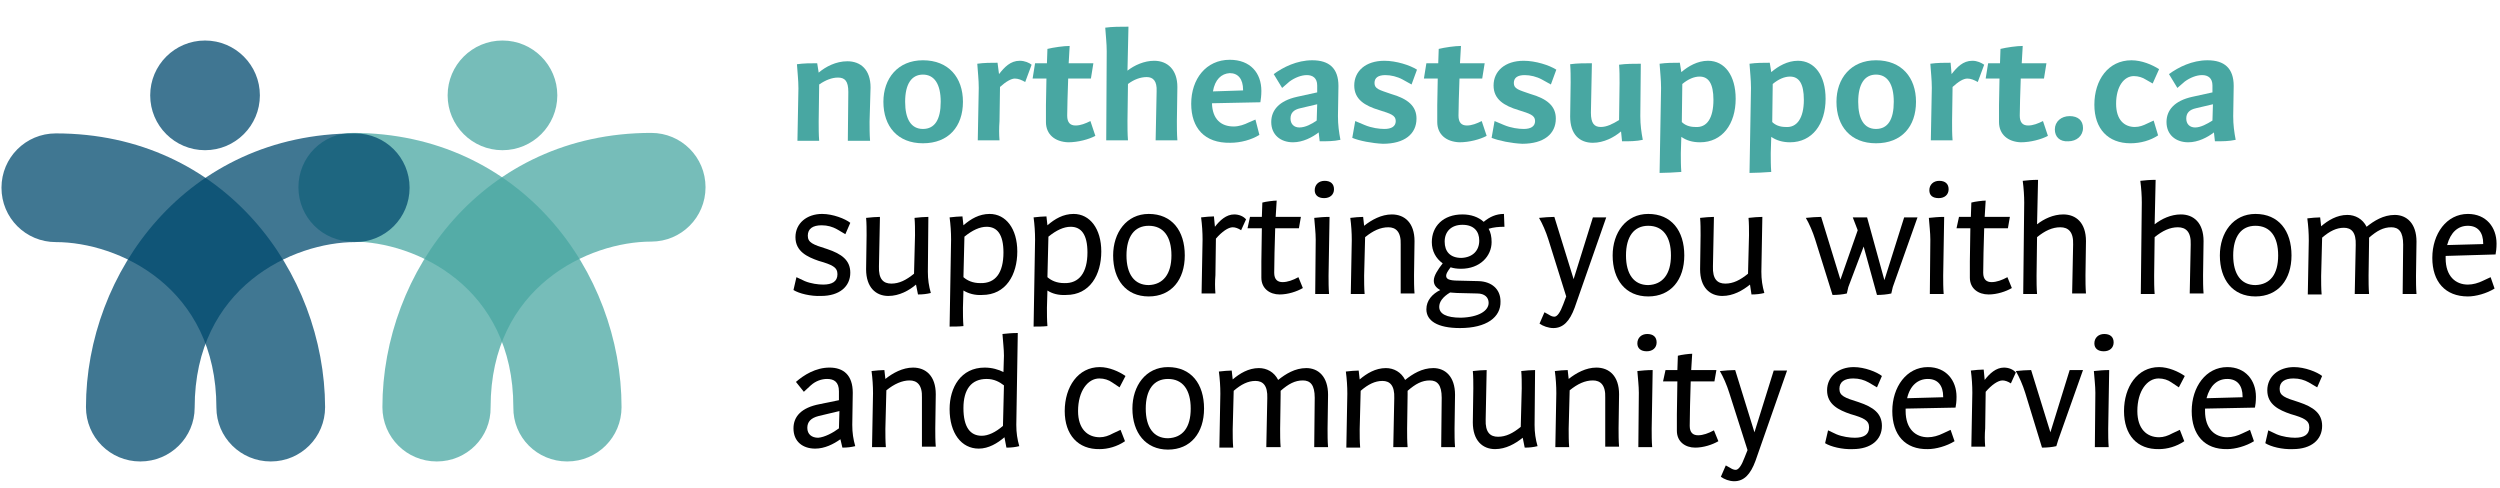
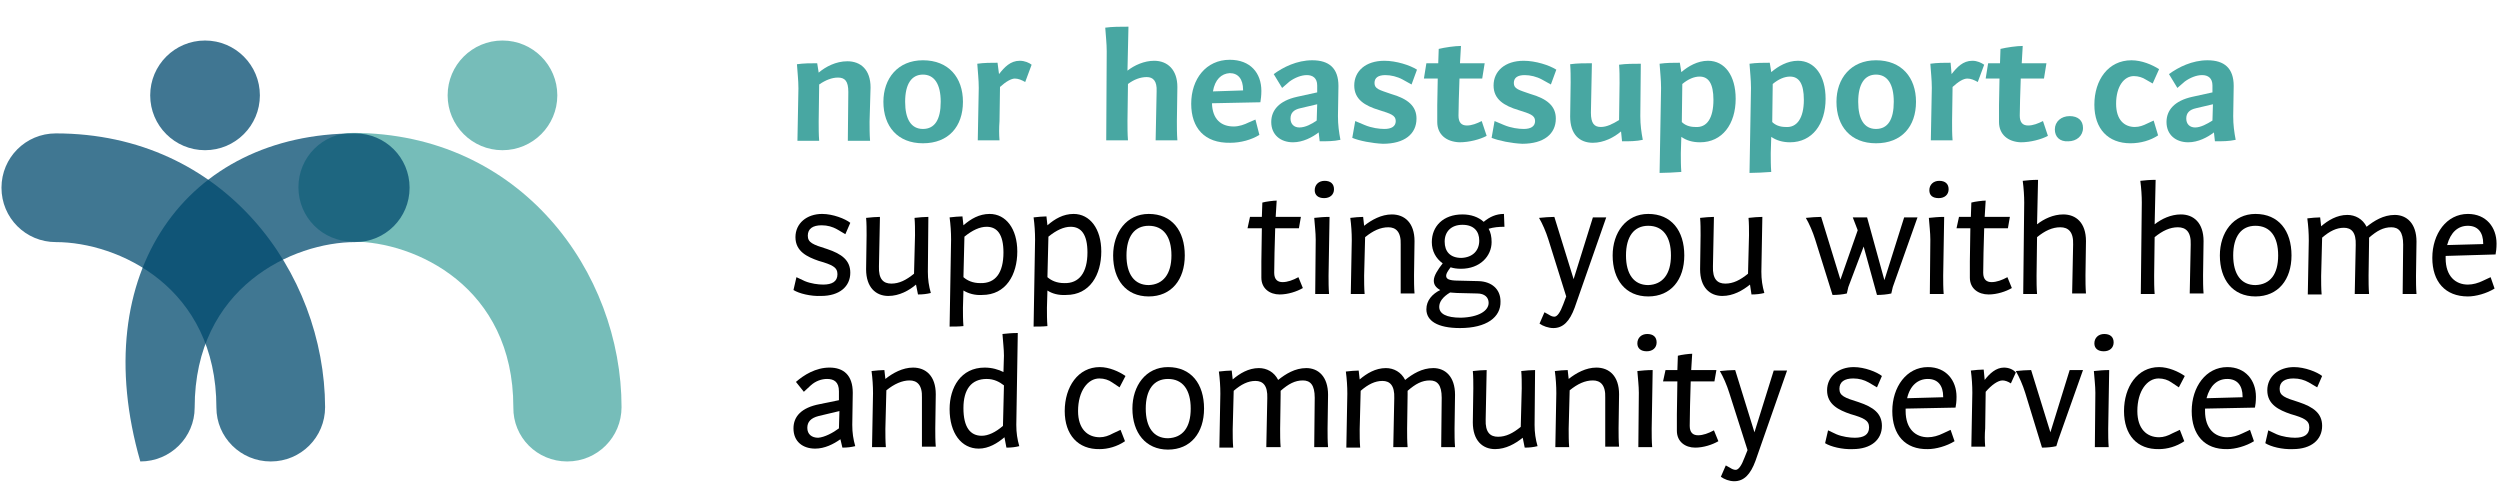
<svg xmlns="http://www.w3.org/2000/svg" version="1.1" id="Layer_1" x="0px" y="0px" viewBox="0 0 506 98.8" style="enable-background:new 0 0 506 98.8;" xml:space="preserve">
  <style type="text/css">
	.st0{opacity:0.75;}
	.st1{fill:#48A7A2;}
	.st2{opacity:0.75;fill:#48A7A2;enable-background:new    ;}
	.st3{fill:#00496E;}
	.st4{opacity:0.75;fill:#00496E;enable-background:new    ;}
</style>
  <g>
    <g class="st0">
-       <path class="st1" d="M88.4,93.4c-6.1,0-11-4.9-11-11c0-27.3,20.4-55.5,54.4-55.5c6.1,0,11,4.9,11,11s-4.9,11-11,11    c-12.6,0-32.5,9.1-32.5,33.5C99.4,88.5,94.5,93.4,88.4,93.4z" />
-     </g>
+       </g>
    <g class="st0">
      <path class="st1" d="M114.8,93.4c6.1,0,11-4.9,11-11c0-27.3-20.4-55.5-54.4-55.5c-6.1,0-11,4.9-11,11s4.9,11,11,11    c12.6,0,32.5,9.1,32.5,33.5C103.8,88.5,108.7,93.4,114.8,93.4z" />
    </g>
    <circle class="st2" cx="101.7" cy="19.3" r="11.1" />
    <g class="st0">
-       <path class="st3" d="M28.4,93.4c-6.1,0-11-4.9-11-11C17.4,55.2,37.8,27,71.9,27c6.1,0,11,4.9,11,11s-4.9,11-11,11    c-12.6,0-32.5,9.1-32.5,33.5C39.4,88.5,34.5,93.4,28.4,93.4z" />
+       <path class="st3" d="M28.4,93.4C17.4,55.2,37.8,27,71.9,27c6.1,0,11,4.9,11,11s-4.9,11-11,11    c-12.6,0-32.5,9.1-32.5,33.5C39.4,88.5,34.5,93.4,28.4,93.4z" />
    </g>
    <g class="st0">
      <path class="st3" d="M54.8,93.4c6.1,0,11-4.9,11-11C65.7,55.2,45.4,27,11.3,27c-6.1,0-11,4.9-11,11s4.9,11,11,11    c12.6,0,32.5,9.1,32.5,33.5C43.8,88.5,48.7,93.4,54.8,93.4z" />
    </g>
    <circle class="st4" cx="41.5" cy="19.3" r="11.1" />
  </g>
  <g>
    <path class="st1" d="M171.7,18.6c0-2.2-0.7-2.9-2.1-2.9c-1.2,0-2.5,0.5-3.8,1.4l-0.1,7.5c0,1.3,0,2.6,0.1,3.9h-4.4l0.2-10.6   c0-1.7-0.2-3.3-0.3-4.9c1.4-0.2,2.8-0.2,4.1-0.2l0.3,1.9c1.4-1.2,3.5-2.3,5.8-2.3c2.7,0,4.7,1.7,4.7,5.3l-0.2,6.9   c0,1.2,0,2.6,0.1,3.9h-4.5L171.7,18.6z" />
    <path class="st1" d="M178.8,20.6c0-4.7,2.9-8.4,8-8.4c5.2,0,8.1,3.5,8.1,8.4c0,5-2.9,8.4-8.1,8.4C181.7,29,178.8,25.6,178.8,20.6z    M190.4,20.6c0-3.6-1.3-5.5-3.6-5.5s-3.6,1.9-3.6,5.5c0,3.5,1.2,5.5,3.6,5.5S190.4,24.2,190.4,20.6z" />
    <path class="st1" d="M202.3,28.4h-4.4l0.2-10.6c0-1.7-0.2-3.3-0.3-4.9c1.4-0.2,2.8-0.2,4.1-0.2l0.3,2.3c1.1-1.4,2.3-2.7,4.2-2.7   c1,0,1.9,0.4,2.4,0.8l-1.3,3.5c-0.7-0.4-1.4-0.7-2.1-0.7s-1.8,0.6-3,1.7l-0.1,6.9C202.2,25.9,202.2,27.2,202.3,28.4z" />
-     <path class="st1" d="M211.7,24.7c0-0.7,0-2.2,0-3.4l0.1-5.4H209l0.5-3.1h2.4l0.1-2.9c1.2-0.3,3.3-0.6,4.5-0.6l-0.2,3.5h5l-0.5,3.1   h-4.6c-0.1,2.4-0.2,6.6-0.2,7.5c0,1.4,0.6,2,1.7,2c1,0,2-0.4,3-0.9l1,3c-1.3,0.7-3.5,1.3-5.5,1.3C213.5,28.7,211.7,27.2,211.7,24.7   z" />
    <path class="st1" d="M224,10.4c0-1.6-0.2-3.3-0.3-4.8c1.4-0.2,3.1-0.2,4.7-0.2l-0.2,8.9c1.4-1.1,3.4-2,5.4-2c2.7,0,4.7,1.8,4.7,5.3   l-0.1,6.9c0,1.2,0,2.6,0.1,3.9h-4.4l0.2-9.9c0.1-2.1-0.7-2.9-2-2.9c-1.3,0-2.6,0.5-3.8,1.4l-0.1,7.5c0,1.2,0,2.6,0.1,3.9h-4.4   L224,10.4z" />
    <path class="st1" d="M241.1,21c0-5,3-8.9,7.8-8.9c4.2,0,6.4,2.7,6.4,6.3c0,0.9-0.1,1.7-0.2,2.3l-9.8,0.2c0.1,3.3,1.9,4.7,4.4,4.7   c1.1,0,2.2-0.4,3-0.8l1.4-0.6l0.8,3.1c-1.6,1-3.8,1.6-5.9,1.6C243.8,29,241.1,25.9,241.1,21z M245.5,18.5l6.1-0.2v-0.1   c0-2.2-1-3.4-2.7-3.4C247.2,14.9,245.9,16.1,245.5,18.5z" />
    <path class="st1" d="M266.9,26.8c-1.3,1-3.2,2-5.2,2c-2.5,0-4.4-1.5-4.4-4.1c0-2.4,1.6-4.3,5.2-5.1l4.1-0.9l0-1.4   c0-1.5-0.9-2.1-2.1-2.1c-1.1,0-2.4,0.5-3.5,1.3l-1.5,1.3l-1.7-2.8c1.9-1.4,4.7-2.8,7.8-2.8c3.4,0,5.3,1.6,5.3,5.2l-0.1,6.1   c0,1.8,0.2,3.2,0.5,4.8c-1.3,0.3-2.7,0.3-4.2,0.3L266.9,26.8z M266.5,24.4l0.1-3.3l-3.4,0.8c-1.4,0.3-2,1-2,2.1   c0,1.1,0.7,1.8,1.8,1.8C264.2,25.8,265.5,25.1,266.5,24.4z" />
    <path class="st1" d="M273.7,27.9l0.6-3.4l1.9,0.8c1.4,0.6,3,0.8,4,0.8c1.4,0,2.3-0.5,2.3-1.6c0-1.2-1.1-1.5-3.3-2.2   c-3-0.9-5.1-2.2-5.1-5c0-2.9,2.3-5,6.1-5c2.4,0,5.2,0.9,6.6,1.8l-1.1,3l-1.8-1c-1.1-0.6-2.4-0.9-3.5-0.9c-1.4,0-2.2,0.5-2.2,1.6   c0,1.2,1,1.4,3.3,2.2c3.5,1,5.2,2.5,5.2,5c0,3.1-2.4,5.1-6.8,5.1C277.7,29,275.1,28.5,273.7,27.9z" />
    <path class="st1" d="M290.9,24.7c0-0.7,0-2.2,0-3.4l0.1-5.4h-2.8l0.5-3.1h2.4l0.1-2.9c1.2-0.3,3.3-0.6,4.5-0.6l-0.2,3.5h5l-0.5,3.1   h-4.6c-0.1,2.4-0.2,6.6-0.2,7.5c0,1.4,0.6,2,1.7,2c1,0,2-0.4,3-0.9l1,3c-1.3,0.7-3.5,1.3-5.5,1.3C292.7,28.7,290.9,27.2,290.9,24.7   z" />
    <path class="st1" d="M301.9,27.9l0.6-3.4l1.9,0.8c1.4,0.6,3,0.8,4,0.8c1.4,0,2.3-0.5,2.3-1.6c0-1.2-1.1-1.5-3.3-2.2   c-3-0.9-5.1-2.2-5.1-5c0-2.9,2.3-5,6.1-5c2.4,0,5.2,0.9,6.6,1.8l-1.1,3l-1.8-1c-1.1-0.6-2.4-0.9-3.5-0.9c-1.4,0-2.2,0.5-2.2,1.6   c0,1.2,1,1.4,3.3,2.2c3.5,1,5.2,2.5,5.2,5c0,3.1-2.4,5.1-6.8,5.1C305.9,29,303.4,28.5,301.9,27.9z" />
    <path class="st1" d="M328.1,26.6c-1.4,1.2-3.5,2.3-5.7,2.3c-2.7,0-4.6-1.7-4.6-5.3l0.1-6.9c0-1.2,0-2.5-0.1-3.7   c1.4-0.2,3-0.2,4.4-0.2l-0.2,10c0,2.2,0.7,2.9,2,2.9c1.2,0,2.4-0.6,3.7-1.4l0.1-7.5c0-1.3,0-2.5-0.1-3.7c1.4-0.2,3-0.2,4.4-0.2   L332,23.5c0,1.8,0.2,3.2,0.5,4.8c-1.3,0.3-2.7,0.3-4.2,0.3L328.1,26.6z" />
    <path class="st1" d="M340.3,27.7l-0.1,3.3c0,1.3,0,2.6,0.1,3.8c-1.4,0.1-3.1,0.2-4.4,0.2l0.3-17.2c0-1.7-0.2-3.3-0.3-4.9   c1.4-0.2,2.8-0.2,4.1-0.2l0.3,1.9c1.4-1.2,3.3-2.3,5.4-2.3c3.4,0,5.6,3,5.6,7.7c0,5.1-2.7,8.8-7.2,8.8   C342.5,28.8,341.3,28.4,340.3,27.7z M346.8,20.2c0-3.3-1-4.7-2.8-4.7c-1.1,0-2.3,0.5-3.5,1.5l-0.1,7.7c0.6,0.6,1.5,1,2.7,1   C345.5,25.9,346.8,23.9,346.8,20.2z" />
    <path class="st1" d="M358.5,27.7l-0.1,3.3c0,1.3,0,2.6,0.1,3.8c-1.4,0.1-3.1,0.2-4.4,0.2l0.3-17.2c0-1.7-0.2-3.3-0.3-4.9   c1.4-0.2,2.8-0.2,4.1-0.2l0.3,1.9c1.4-1.2,3.3-2.3,5.4-2.3c3.4,0,5.6,3,5.6,7.7c0,5.1-2.7,8.8-7.2,8.8   C360.8,28.8,359.5,28.4,358.5,27.7z M365.1,20.2c0-3.3-1-4.7-2.8-4.7c-1.1,0-2.3,0.5-3.5,1.5l-0.1,7.7c0.6,0.6,1.5,1,2.7,1   C363.7,25.9,365.1,23.9,365.1,20.2z" />
    <path class="st1" d="M371.7,20.6c0-4.7,2.9-8.4,8-8.4c5.2,0,8.1,3.5,8.1,8.4c0,5-2.9,8.4-8.1,8.4C374.6,29,371.7,25.6,371.7,20.6z    M383.3,20.6c0-3.6-1.3-5.5-3.6-5.5s-3.6,1.9-3.6,5.5c0,3.5,1.2,5.5,3.6,5.5S383.3,24.2,383.3,20.6z" />
    <path class="st1" d="M395.2,28.4h-4.4l0.2-10.6c0-1.7-0.2-3.3-0.3-4.9c1.4-0.2,2.8-0.2,4.1-0.2L395,15c1.1-1.4,2.3-2.7,4.2-2.7   c1,0,1.8,0.4,2.4,0.8l-1.3,3.5c-0.7-0.4-1.4-0.7-2.1-0.7c-0.8,0-1.8,0.6-3,1.7l-0.1,6.9C395.1,25.9,395.1,27.2,395.2,28.4z" />
    <path class="st1" d="M404.6,24.7c0-0.7,0-2.2,0-3.4l0.1-5.4h-2.8l0.5-3.1h2.4l0.1-2.9c1.2-0.3,3.3-0.6,4.5-0.6l-0.2,3.5h5l-0.5,3.1   H409c-0.1,2.4-0.2,6.6-0.2,7.5c0,1.4,0.6,2,1.7,2c1,0,2-0.4,3-0.9l1,3c-1.3,0.7-3.5,1.3-5.5,1.3C406.4,28.7,404.6,27.2,404.6,24.7z   " />
    <path class="st1" d="M415.9,26.2c0-1.6,1.3-2.7,3-2.7s2.7,0.9,2.7,2.4c0,1.6-1.3,2.7-3,2.7C416.9,28.7,415.9,27.7,415.9,26.2z" />
    <path class="st1" d="M423.9,21.2c0-5,2.8-9,7.5-9c2.1,0,4.2,0.9,5.6,1.8l-1.3,2.9l-1.4-0.8c-0.6-0.4-1.5-0.7-2.4-0.7   c-2,0-3.6,2.1-3.6,5.6c0,3.3,1.7,4.7,3.8,4.7c0.9,0,1.7-0.3,2.5-0.7l1.3-0.6l0.9,3c-1.5,1-3.5,1.6-5.6,1.6   C426.7,29,423.9,26.1,423.9,21.2z" />
    <path class="st1" d="M448.1,26.8c-1.3,1-3.2,2-5.2,2c-2.5,0-4.4-1.5-4.4-4.1c0-2.4,1.6-4.3,5.2-5.1l4.1-0.9l0-1.4   c0-1.5-0.9-2.1-2.1-2.1c-1.1,0-2.4,0.5-3.5,1.3l-1.5,1.3L439,15c1.9-1.4,4.7-2.8,7.8-2.8c3.4,0,5.3,1.6,5.3,5.2l-0.1,6.1   c0,1.8,0.2,3.2,0.5,4.8c-1.3,0.3-2.7,0.3-4.2,0.3L448.1,26.8z M447.8,24.4l0.1-3.3l-3.4,0.8c-1.4,0.3-2,1-2,2.1   c0,1.1,0.7,1.8,1.8,1.8C445.4,25.8,446.7,25.1,447.8,24.4z" />
    <path d="M160.6,58.7l0.6-2.6l1.7,0.8c1.2,0.5,2.7,0.7,3.7,0.7c1.8,0,2.9-0.6,2.9-2.1c0-1.4-1-1.9-3.8-2.7c-2.3-0.8-4.7-1.9-4.7-4.8   c0-2.8,2.3-4.7,5.4-4.7c2.2,0,4.7,1,5.7,1.8l-1,2.3l-1.7-1c-0.9-0.5-1.9-0.8-3.1-0.8c-1.8,0-2.8,0.7-2.8,2.1s1,1.8,3.9,2.7   c3,1,4.7,2.3,4.7,4.8c0,2.8-2.2,4.7-5.9,4.7C164.1,60,161.7,59.4,160.6,58.7z" />
    <path d="M185.4,57.6c-1.4,1.2-3.4,2.3-5.6,2.3c-2.5,0-4.5-1.7-4.5-5.4l0.1-6.9c0-1.2,0-2.4-0.1-3.5c0.9-0.1,2-0.2,2.8-0.2l-0.2,10   c-0.1,2.6,0.9,3.5,2.5,3.5c1.6,0,3-0.7,4.6-2l0.2-7.8c0-1.2,0-2.4-0.1-3.5c0.9-0.1,2-0.2,2.8-0.2L187.8,55c0,1.6,0.2,2.9,0.6,4.3   c-0.8,0.2-1.6,0.3-2.6,0.3L185.4,57.6z" />
    <path d="M195,58.8l-0.1,3.5c0,1.2,0,2.5,0.1,3.7c-0.9,0.1-2,0.1-2.8,0.1l0.3-17.6c0-1.5-0.1-3-0.3-4.5c0.9-0.1,1.9-0.2,2.6-0.2   l0.2,1.8c1.5-1.3,3.2-2.3,5.3-2.3c3.3,0,5.6,3,5.6,7.6c0,4.7-2.3,8.8-7.1,8.8C197.3,59.8,196,59.4,195,58.8z M203.1,51.1   c0-3.7-1.3-5.2-3.4-5.2c-1.4,0-2.9,0.7-4.5,2l-0.2,8.2c0.8,0.7,1.9,1.2,3.4,1.2C201.5,57.4,203.1,55.2,203.1,51.1z" />
    <path d="M212,58.8l-0.1,3.5c0,1.2,0,2.5,0.1,3.7c-0.9,0.1-2,0.1-2.8,0.1l0.3-17.6c0-1.5-0.1-3-0.3-4.5c0.9-0.1,1.9-0.2,2.6-0.2   l0.2,1.8c1.5-1.3,3.2-2.3,5.3-2.3c3.3,0,5.6,3,5.6,7.6c0,4.7-2.3,8.8-7.1,8.8C214.2,59.8,212.9,59.4,212,58.8z M220.1,51.1   c0-3.7-1.3-5.2-3.4-5.2c-1.4,0-2.9,0.7-4.5,2l-0.2,8.2c0.8,0.7,1.9,1.2,3.4,1.2C218.4,57.4,220.1,55.2,220.1,51.1z" />
    <path d="M225.3,51.7c0-4.6,2.7-8.4,7.2-8.4c4.7,0,7.3,3.4,7.3,8.4c0,4.9-2.7,8.3-7.3,8.3C227.9,60,225.3,56.6,225.3,51.7z    M237.1,51.7c0-3.8-1.6-6-4.6-6c-2.9,0-4.5,2.2-4.5,6c0,3.8,1.6,6,4.5,6C235.4,57.6,237.1,55.5,237.1,51.7z" />
-     <path d="M246,59.4h-2.8l0.2-10.9c0-1.5-0.1-3-0.3-4.5c0.9-0.1,1.9-0.2,2.6-0.2l0.2,2.1c1-1.3,2.3-2.5,3.9-2.5c1,0,1.9,0.4,2.4,1   l-1,2.2c-0.6-0.4-1.2-0.6-1.7-0.6c-0.9,0-2.2,0.9-3.4,2.3l-0.1,7.4C245.9,56.9,245.9,58.2,246,59.4z" />
    <path d="M255.3,56.2v-3.3l0.1-6.7h-2.9l0.5-2.3h2.4l0.1-2.9c0.7-0.2,2.3-0.4,2.9-0.4l-0.2,3.3h5.1l-0.4,2.3h-4.8   c-0.1,2.2-0.2,8-0.2,9c0,1.4,0.7,1.9,1.7,1.9c1,0,2.1-0.4,3.2-1l0.9,2.2c-1.2,0.7-3,1.3-4.7,1.3C257,59.6,255.3,58.4,255.3,56.2z" />
    <path d="M266.3,48.5c0-1.4-0.2-3-0.3-4.4c0.9-0.1,2-0.2,3.1-0.2l-0.2,11.9c0,1.2,0,2.5,0.1,3.7h-2.8L266.3,48.5z M266.1,38.5   c0-1.1,0.8-1.9,2-1.9s1.9,0.6,1.9,1.7s-0.8,1.8-2,1.8C266.8,40.1,266.1,39.5,266.1,38.5z" />
    <path d="M283.5,49.5c0.1-2.6-1-3.5-2.5-3.5c-1.6,0-3.1,0.7-4.7,2l-0.2,7.8c0,1.2,0,2.5,0.1,3.7h-2.8l0.2-10.9c0-1.5-0.1-3-0.3-4.5   c0.9-0.1,1.8-0.2,2.6-0.2l0.2,1.8c1.5-1.2,3.5-2.3,5.6-2.3c2.6,0,4.6,1.7,4.6,5.4l-0.1,6.9c0,1.2,0,2.5,0.1,3.7h-2.8L283.5,49.5z" />
    <path d="M295.5,66.4c-4.6,0-6.8-1.5-6.8-3.8c0-1.8,1.2-3.1,2.8-3.9c-0.9-0.5-1.3-1.1-1.3-1.9c0-1,0.8-2.2,1.8-3.5   c-1.4-1-2.2-2.5-2.2-4.3c0-3.2,2.3-5.6,6.2-5.6c1.7,0,3.2,0.5,4.3,1.5c1.2-1,2.5-1.6,4.1-1.6l0.1,2.6c-1.2,0-2.2,0.1-3.2,0.4   c0.4,0.7,0.6,1.6,0.6,2.7c0,2.8-2.3,5.4-6.2,5.4c-0.8,0-1.5-0.1-2.1-0.3c-0.6,0.8-0.9,1.3-0.9,1.7c0,0.6,0.4,1,2.5,1l4.1,0.1   c2.6,0.1,4.4,1.6,4.4,4.1C303.8,64.2,300.9,66.4,295.5,66.4z M301.3,61.3c0-1.1-0.8-1.9-2.3-1.9l-4.1-0.1c-0.5,0-1-0.1-1.4-0.1   c-1.5,0.9-2.2,1.9-2.2,2.9c0,1.4,1.4,2.2,4.4,2.2C299.3,64.2,301.3,62.9,301.3,61.3z M299.4,48.7c0-1.9-1.1-3.2-3.4-3.2   c-2.3,0-3.6,1.4-3.6,3.4c0,2,1.1,3.3,3.4,3.3C298.1,52.1,299.4,50.7,299.4,48.7z" />
    <path d="M311.6,65.5l1-2.3l0.9,0.5c0.3,0.2,0.7,0.4,1.1,0.4c0.6,0,1.2-0.9,1.8-2.5L317,60l-3.6-11.5c-0.5-1.6-1.2-3.2-1.9-4.4   c1-0.1,2.2-0.2,3.1-0.2l3.9,12.6l3.9-12.5h2.7l-6.4,18.3c-1,2.7-2.3,4.1-4.3,4.1C313.4,66.4,312.3,66,311.6,65.5z" />
    <path d="M326.4,51.7c0-4.6,2.7-8.4,7.2-8.4c4.7,0,7.3,3.4,7.3,8.4c0,4.9-2.7,8.3-7.3,8.3C329,60,326.4,56.6,326.4,51.7z    M338.2,51.7c0-3.8-1.6-6-4.6-6c-2.9,0-4.5,2.2-4.5,6c0,3.8,1.6,6,4.5,6C336.5,57.6,338.2,55.5,338.2,51.7z" />
    <path d="M354.2,57.6c-1.5,1.2-3.4,2.3-5.6,2.3c-2.5,0-4.5-1.7-4.5-5.4l0.1-6.9c0-1.2,0-2.4-0.1-3.5c0.9-0.1,2-0.2,2.8-0.2l-0.2,10   c-0.1,2.6,0.9,3.5,2.5,3.5c1.6,0,3-0.7,4.6-2l0.2-7.8c0-1.2,0-2.4-0.1-3.5c0.9-0.1,2-0.2,2.8-0.2L356.5,55c0,1.6,0.2,2.9,0.6,4.3   c-0.8,0.2-1.6,0.3-2.6,0.3L354.2,57.6z" />
    <path d="M367.4,48.5c-0.5-1.6-1.2-3.2-1.9-4.4c1-0.1,2.2-0.2,3.1-0.2l3.9,12.7l3.5-10l-1-2.6h2.9l3.5,12.7l4-12.7h2.7l-5,14.1   l-0.3,1.3c-0.8,0.2-2,0.3-2.9,0.3l-2.7-9.8l-3.1,8.2l-0.3,1.3c-0.8,0.2-1.9,0.3-2.9,0.3L367.4,48.5z" />
    <path d="M390.7,48.5c0-1.4-0.2-3-0.3-4.4c0.9-0.1,2-0.2,3.1-0.2l-0.2,11.9c0,1.2,0,2.5,0.1,3.7h-2.8L390.7,48.5z M390.5,38.5   c0-1.1,0.8-1.9,2-1.9s1.9,0.6,1.9,1.7s-0.8,1.8-2,1.8C391.1,40.1,390.5,39.5,390.5,38.5z" />
    <path d="M398.7,56.2v-3.3l0.1-6.7H396l0.5-2.3h2.4l0.1-2.9c0.7-0.2,2.3-0.4,2.9-0.4l-0.2,3.3h5.1l-0.4,2.3h-4.8   c-0.1,2.2-0.2,8-0.2,9c0,1.4,0.7,1.9,1.7,1.9c1,0,2.1-0.4,3.2-1l0.9,2.2c-1.2,0.7-3,1.3-4.7,1.3C400.4,59.6,398.7,58.4,398.7,56.2z   " />
    <path d="M409.7,41c0-1.3-0.1-2.9-0.3-4.4c0.9-0.1,1.9-0.2,3.1-0.2l-0.2,9c1.4-1.1,3.3-2,5.3-2c2.6,0,4.6,1.7,4.6,5.4l-0.1,6.9   c0,1.2,0,2.5,0.1,3.7h-2.8l0.2-9.9c0.1-2.6-1-3.5-2.6-3.5c-1.6,0-3.1,0.7-4.7,2l-0.1,7.8c0,1.2,0,2.5,0.1,3.7h-2.8L409.7,41z" />
    <path d="M433.5,41c0-1.3-0.1-2.9-0.3-4.4c0.9-0.1,1.9-0.2,3.1-0.2l-0.2,9c1.4-1.1,3.3-2,5.3-2c2.6,0,4.6,1.7,4.6,5.4l-0.1,6.9   c0,1.2,0,2.5,0.1,3.7h-2.8l0.2-9.9c0.1-2.6-1-3.5-2.6-3.5c-1.6,0-3.1,0.7-4.7,2l-0.1,7.8c0,1.2,0,2.5,0.1,3.7h-2.8L433.5,41z" />
    <path d="M449.3,51.7c0-4.6,2.7-8.4,7.2-8.4c4.7,0,7.3,3.4,7.3,8.4c0,4.9-2.7,8.3-7.3,8.3C451.9,60,449.3,56.6,449.3,51.7z    M461.1,51.7c0-3.8-1.6-6-4.6-6c-2.9,0-4.5,2.2-4.5,6c0,3.8,1.6,6,4.5,6C459.5,57.6,461.1,55.5,461.1,51.7z" />
    <path d="M486.4,49.5c0-2.6-0.9-3.5-2.4-3.5c-1.6,0-2.9,0.7-4.5,2.1c0,0.3,0,0.6,0,0.8l-0.1,6.9c0,1.2,0,2.5,0.1,3.7h-2.9l0.2-9.9   c0.1-2.6-0.9-3.5-2.4-3.5c-1.5,0-2.9,0.7-4.4,2l-0.2,7.8c0,1.2,0,2.5,0.1,3.7h-2.8l0.2-10.9c0-1.5-0.1-3-0.3-4.5   c0.9-0.1,1.8-0.2,2.6-0.2l0.2,1.8c1.4-1.2,3.2-2.3,5.3-2.3c1.6,0,3.1,0.8,3.9,2.4c1.5-1.2,3.4-2.4,5.7-2.4c2.4,0,4.4,1.7,4.4,5.4   l-0.1,6.9c0,1.2,0,2.5,0.1,3.7h-2.8L486.4,49.5z" />
    <path d="M492.3,52.2c0-4.9,2.9-8.9,7.2-8.9c3.7,0,5.8,2.7,5.8,6c0,1-0.1,1.7-0.2,2.2L495,51.8c0,0.2,0,0.3,0,0.5   c0,3.6,2,5.3,4.5,5.3c1,0,2.1-0.3,3.1-0.8l1.5-0.7l0.8,2.3c-1.6,1-3.8,1.6-5.4,1.6C494.9,60,492.3,57,492.3,52.2z M495.3,49.6   l7.3-0.2v-0.1c0-2.3-1.1-3.6-3.1-3.6C497.5,45.7,496,47,495.3,49.6z" />
    <path d="M170.1,88.9c-1.4,1-3.2,1.9-5.1,1.9c-2.5,0-4.4-1.4-4.4-4.1c0-2.4,1.6-4.2,5.3-4.9l3.9-0.8l0-1.8c0-1.9-1-2.5-2.4-2.5   c-1.1,0-2.3,0.4-3.3,1.3l-1.4,1.3l-1.6-2c1.6-1.4,4-2.9,6.8-2.9s4.7,1.5,4.7,5.1l-0.1,6.5c0,1.6,0.2,2.9,0.6,4.3   c-0.8,0.2-1.6,0.3-2.6,0.3L170.1,88.9z M169.8,86.7l0.1-3.5l-4.2,1c-1.6,0.4-2.3,1.2-2.3,2.4c0,1.3,0.9,2,2.2,2   C166.9,88.5,168.6,87.6,169.8,86.7z" />
    <path d="M186.6,80.5c0.1-2.6-1-3.5-2.5-3.5s-3.1,0.7-4.7,2l-0.2,7.8c0,1.2,0,2.5,0.1,3.7h-2.8l0.2-10.9c0-1.5-0.1-3-0.3-4.5   c0.9-0.1,1.9-0.2,2.6-0.2l0.2,1.8c1.5-1.2,3.5-2.3,5.6-2.3c2.6,0,4.6,1.7,4.6,5.4l-0.1,6.9c0,1.2,0,2.5,0.1,3.7h-2.8L186.6,80.5z" />
    <path d="M203.3,88.5c-1.4,1.2-3.2,2.3-5.2,2.3c-3.5,0-5.9-3.1-5.9-8c0-4.4,2.3-8.4,7.1-8.4c1.5,0,2.8,0.4,3.8,0.9l0.1-3.3   c0-1.3-0.2-2.9-0.3-4.4c0.9-0.1,2-0.2,3.1-0.2L205.7,86c0,1.6,0.2,2.9,0.6,4.3c-0.8,0.2-1.6,0.3-2.6,0.3L203.3,88.5z M203,86.2   l0.2-8.2c-0.9-0.7-2-1.3-3.5-1.3c-3.1,0-4.7,2.1-4.7,5.9c0,3.9,1.4,5.6,3.7,5.6C200,88.2,201.5,87.5,203,86.2z" />
    <path d="M215.5,83.2c0-4.9,2.7-8.9,7.1-8.9c1.9,0,3.9,0.9,5.2,1.8l-1.2,2.3l-1.5-1c-0.7-0.5-1.6-0.8-2.6-0.8   c-2.3,0-4.3,2.5-4.3,6.6c0,3.6,1.9,5.3,4.4,5.3c0.9,0,1.8-0.3,2.7-0.8l1.5-0.7l0.9,2.3c-1.6,1.1-3.5,1.6-5.1,1.6   C218.2,91,215.5,88,215.5,83.2z" />
    <path d="M229.2,82.7c0-4.6,2.7-8.4,7.2-8.4c4.7,0,7.3,3.4,7.3,8.4c0,4.9-2.7,8.3-7.3,8.3C231.9,91,229.2,87.6,229.2,82.7z    M241,82.7c0-3.8-1.6-6-4.6-6c-2.9,0-4.5,2.2-4.5,6c0,3.8,1.6,6,4.5,6C239.4,88.6,241,86.5,241,82.7z" />
    <path d="M266.1,80.5c0-2.6-0.9-3.5-2.4-3.5c-1.6,0-2.9,0.7-4.5,2.1c0,0.3,0,0.6,0,0.8l-0.1,6.9c0,1.2,0,2.5,0.1,3.7h-2.9l0.2-9.9   c0.1-2.6-0.9-3.5-2.4-3.5c-1.5,0-2.9,0.7-4.4,2l-0.2,7.8c0,1.2,0,2.5,0.1,3.7h-2.8l0.2-10.9c0-1.5-0.1-3-0.3-4.5   c0.9-0.1,1.9-0.2,2.6-0.2l0.2,1.8c1.4-1.2,3.2-2.3,5.3-2.3c1.6,0,3.1,0.8,3.9,2.4c1.5-1.2,3.4-2.4,5.7-2.4c2.4,0,4.4,1.7,4.4,5.4   l-0.1,6.9c0,1.2,0,2.5,0.1,3.7h-2.8L266.1,80.5z" />
    <path d="M291.8,80.5c0-2.6-0.9-3.5-2.4-3.5c-1.6,0-2.9,0.7-4.5,2.1c0,0.3,0,0.6,0,0.8l-0.1,6.9c0,1.2,0,2.5,0.1,3.7h-2.9l0.2-9.9   c0.1-2.6-0.9-3.5-2.4-3.5c-1.5,0-2.9,0.7-4.4,2l-0.2,7.8c0,1.2,0,2.5,0.1,3.7h-2.8l0.2-10.9c0-1.5-0.1-3-0.3-4.5   c0.9-0.1,1.8-0.2,2.6-0.2l0.2,1.8c1.4-1.2,3.2-2.3,5.3-2.3c1.6,0,3.1,0.8,3.9,2.4c1.5-1.2,3.4-2.4,5.7-2.4c2.4,0,4.4,1.7,4.4,5.4   l-0.1,6.9c0,1.2,0,2.5,0.1,3.7h-2.8L291.8,80.5z" />
    <path d="M308.2,88.6c-1.5,1.2-3.4,2.3-5.6,2.3c-2.5,0-4.5-1.7-4.5-5.4l0.1-6.9c0-1.2,0-2.4-0.1-3.5c0.9-0.1,2-0.2,2.8-0.2l-0.2,10   c-0.1,2.6,0.9,3.5,2.5,3.5c1.6,0,3-0.7,4.6-2l0.2-7.8c0-1.2,0-2.4-0.1-3.5c0.9-0.1,2-0.2,2.8-0.2L310.6,86c0,1.6,0.2,2.9,0.6,4.3   c-0.8,0.2-1.6,0.3-2.6,0.3L308.2,88.6z" />
    <path d="M324.9,80.5c0.1-2.6-1-3.5-2.5-3.5c-1.6,0-3.1,0.7-4.7,2l-0.2,7.8c0,1.2,0,2.5,0.1,3.7h-2.8l0.2-10.9c0-1.5-0.1-3-0.3-4.5   c0.9-0.1,1.8-0.2,2.6-0.2l0.2,1.8c1.5-1.2,3.5-2.3,5.6-2.3c2.6,0,4.6,1.7,4.6,5.4l-0.1,6.9c0,1.2,0,2.5,0.1,3.7h-2.8L324.9,80.5z" />
    <path d="M331.7,79.5c0-1.4-0.2-3-0.3-4.4c0.9-0.1,2-0.2,3.1-0.2l-0.2,11.9c0,1.2,0,2.5,0.1,3.7h-2.8L331.7,79.5z M331.4,69.5   c0-1.1,0.8-1.9,2-1.9s1.9,0.6,1.9,1.7s-0.8,1.8-2,1.8C332.1,71.1,331.4,70.5,331.4,69.5z" />
    <path d="M339.4,87.2v-3.3l0.1-6.7h-2.9l0.5-2.3h2.4l0.1-2.9c0.7-0.2,2.3-0.4,2.9-0.4l-0.2,3.3h5.1l-0.4,2.3h-4.8   c-0.1,2.2-0.2,8-0.2,9c0,1.4,0.7,1.9,1.7,1.9c1,0,2.1-0.4,3.2-1l0.9,2.2c-1.2,0.7-3,1.3-4.7,1.3C341.1,90.6,339.4,89.4,339.4,87.2z   " />
    <path d="M348.3,96.5l1-2.3l0.9,0.5c0.3,0.2,0.7,0.4,1.1,0.4c0.6,0,1.2-0.9,1.8-2.5l0.6-1.5L350,79.5c-0.5-1.6-1.2-3.2-1.9-4.4   c1-0.1,2.2-0.2,3.1-0.2l3.9,12.6l3.9-12.5h2.7l-6.4,18.3c-1,2.7-2.3,4.1-4.3,4.1C350,97.4,349,97,348.3,96.5z" />
    <path d="M369.4,89.7l0.6-2.6l1.7,0.8c1.2,0.5,2.7,0.7,3.7,0.7c1.8,0,2.9-0.6,2.9-2.1c0-1.4-1-1.9-3.8-2.7c-2.3-0.8-4.7-1.9-4.7-4.8   c0-2.8,2.3-4.7,5.4-4.7c2.2,0,4.7,1,5.7,1.8l-1,2.3l-1.7-1c-0.9-0.5-1.9-0.8-3.1-0.8c-1.8,0-2.8,0.7-2.8,2.1s1,1.8,3.9,2.7   c3,1,4.7,2.3,4.7,4.8c0,2.8-2.2,4.7-5.9,4.7C372.9,91,370.5,90.4,369.4,89.7z" />
    <path d="M383,83.2c0-4.9,2.9-8.9,7.2-8.9c3.7,0,5.8,2.7,5.8,6c0,1-0.1,1.7-0.2,2.2l-10.1,0.2c0,0.2,0,0.3,0,0.5   c0,3.6,2,5.3,4.5,5.3c1,0,2.1-0.3,3.1-0.8l1.5-0.7l0.8,2.3c-1.6,1-3.8,1.6-5.4,1.6C385.6,91,383,88,383,83.2z M386,80.6l7.3-0.2   v-0.1c0-2.3-1.1-3.6-3.1-3.6C388.2,76.7,386.6,78,386,80.6z" />
    <path d="M401.8,90.4H399l0.2-10.9c0-1.5-0.1-3-0.3-4.5c0.9-0.1,1.8-0.2,2.6-0.2l0.2,2.1c1-1.3,2.3-2.5,3.9-2.5c1,0,1.9,0.4,2.4,1   l-1,2.2c-0.6-0.4-1.2-0.6-1.7-0.6c-0.9,0-2.2,0.9-3.4,2.3l-0.1,7.4C401.7,87.9,401.7,89.2,401.8,90.4z" />
    <path d="M409.9,79.5c-0.5-1.6-1.2-3.2-1.9-4.4c1-0.1,2.2-0.2,3.1-0.2l3.9,12.6l3.9-12.6h2.7l-5,14.1l-0.4,1.3   c-0.8,0.2-1.9,0.3-2.9,0.3L409.9,79.5z" />
    <path d="M424.1,79.5c0-1.4-0.2-3-0.3-4.4c0.9-0.1,2-0.2,3.1-0.2l-0.2,11.9c0,1.2,0,2.5,0.1,3.7h-2.8L424.1,79.5z M423.9,69.5   c0-1.1,0.8-1.9,2-1.9s1.9,0.6,1.9,1.7s-0.8,1.8-2,1.8C424.6,71.1,423.9,70.5,423.9,69.5z" />
    <path d="M429.9,83.2c0-4.9,2.7-8.9,7.1-8.9c1.9,0,3.9,0.9,5.2,1.8l-1.2,2.3l-1.5-1c-0.7-0.5-1.6-0.8-2.6-0.8   c-2.3,0-4.3,2.5-4.3,6.6c0,3.6,1.9,5.3,4.4,5.3c0.9,0,1.8-0.3,2.7-0.8l1.5-0.7l0.9,2.3c-1.6,1.1-3.5,1.6-5.1,1.6   C432.5,91,429.9,88,429.9,83.2z" />
    <path d="M443.6,83.2c0-4.9,2.9-8.9,7.2-8.9c3.7,0,5.8,2.7,5.8,6c0,1-0.1,1.7-0.2,2.2l-10.1,0.2c0,0.2,0,0.3,0,0.5   c0,3.6,2,5.3,4.5,5.3c1,0,2.1-0.3,3.1-0.8l1.5-0.7l0.8,2.3c-1.6,1-3.8,1.6-5.4,1.6C446.2,91,443.6,88,443.6,83.2z M446.6,80.6   l7.3-0.2v-0.1c0-2.3-1.1-3.6-3.1-3.6C448.8,76.7,447.3,78,446.6,80.6z" />
    <path d="M458.5,89.7l0.6-2.6l1.7,0.8c1.2,0.5,2.7,0.7,3.7,0.7c1.8,0,2.9-0.6,2.9-2.1c0-1.4-1-1.9-3.8-2.7c-2.3-0.8-4.7-1.9-4.7-4.8   c0-2.8,2.3-4.7,5.4-4.7c2.2,0,4.7,1,5.7,1.8l-1,2.3l-1.7-1c-0.9-0.5-1.9-0.8-3.1-0.8c-1.8,0-2.8,0.7-2.8,2.1s1,1.8,3.9,2.7   c3,1,4.7,2.3,4.7,4.8c0,2.8-2.2,4.7-5.9,4.7C461.9,91,459.6,90.4,458.5,89.7z" />
  </g>
</svg>